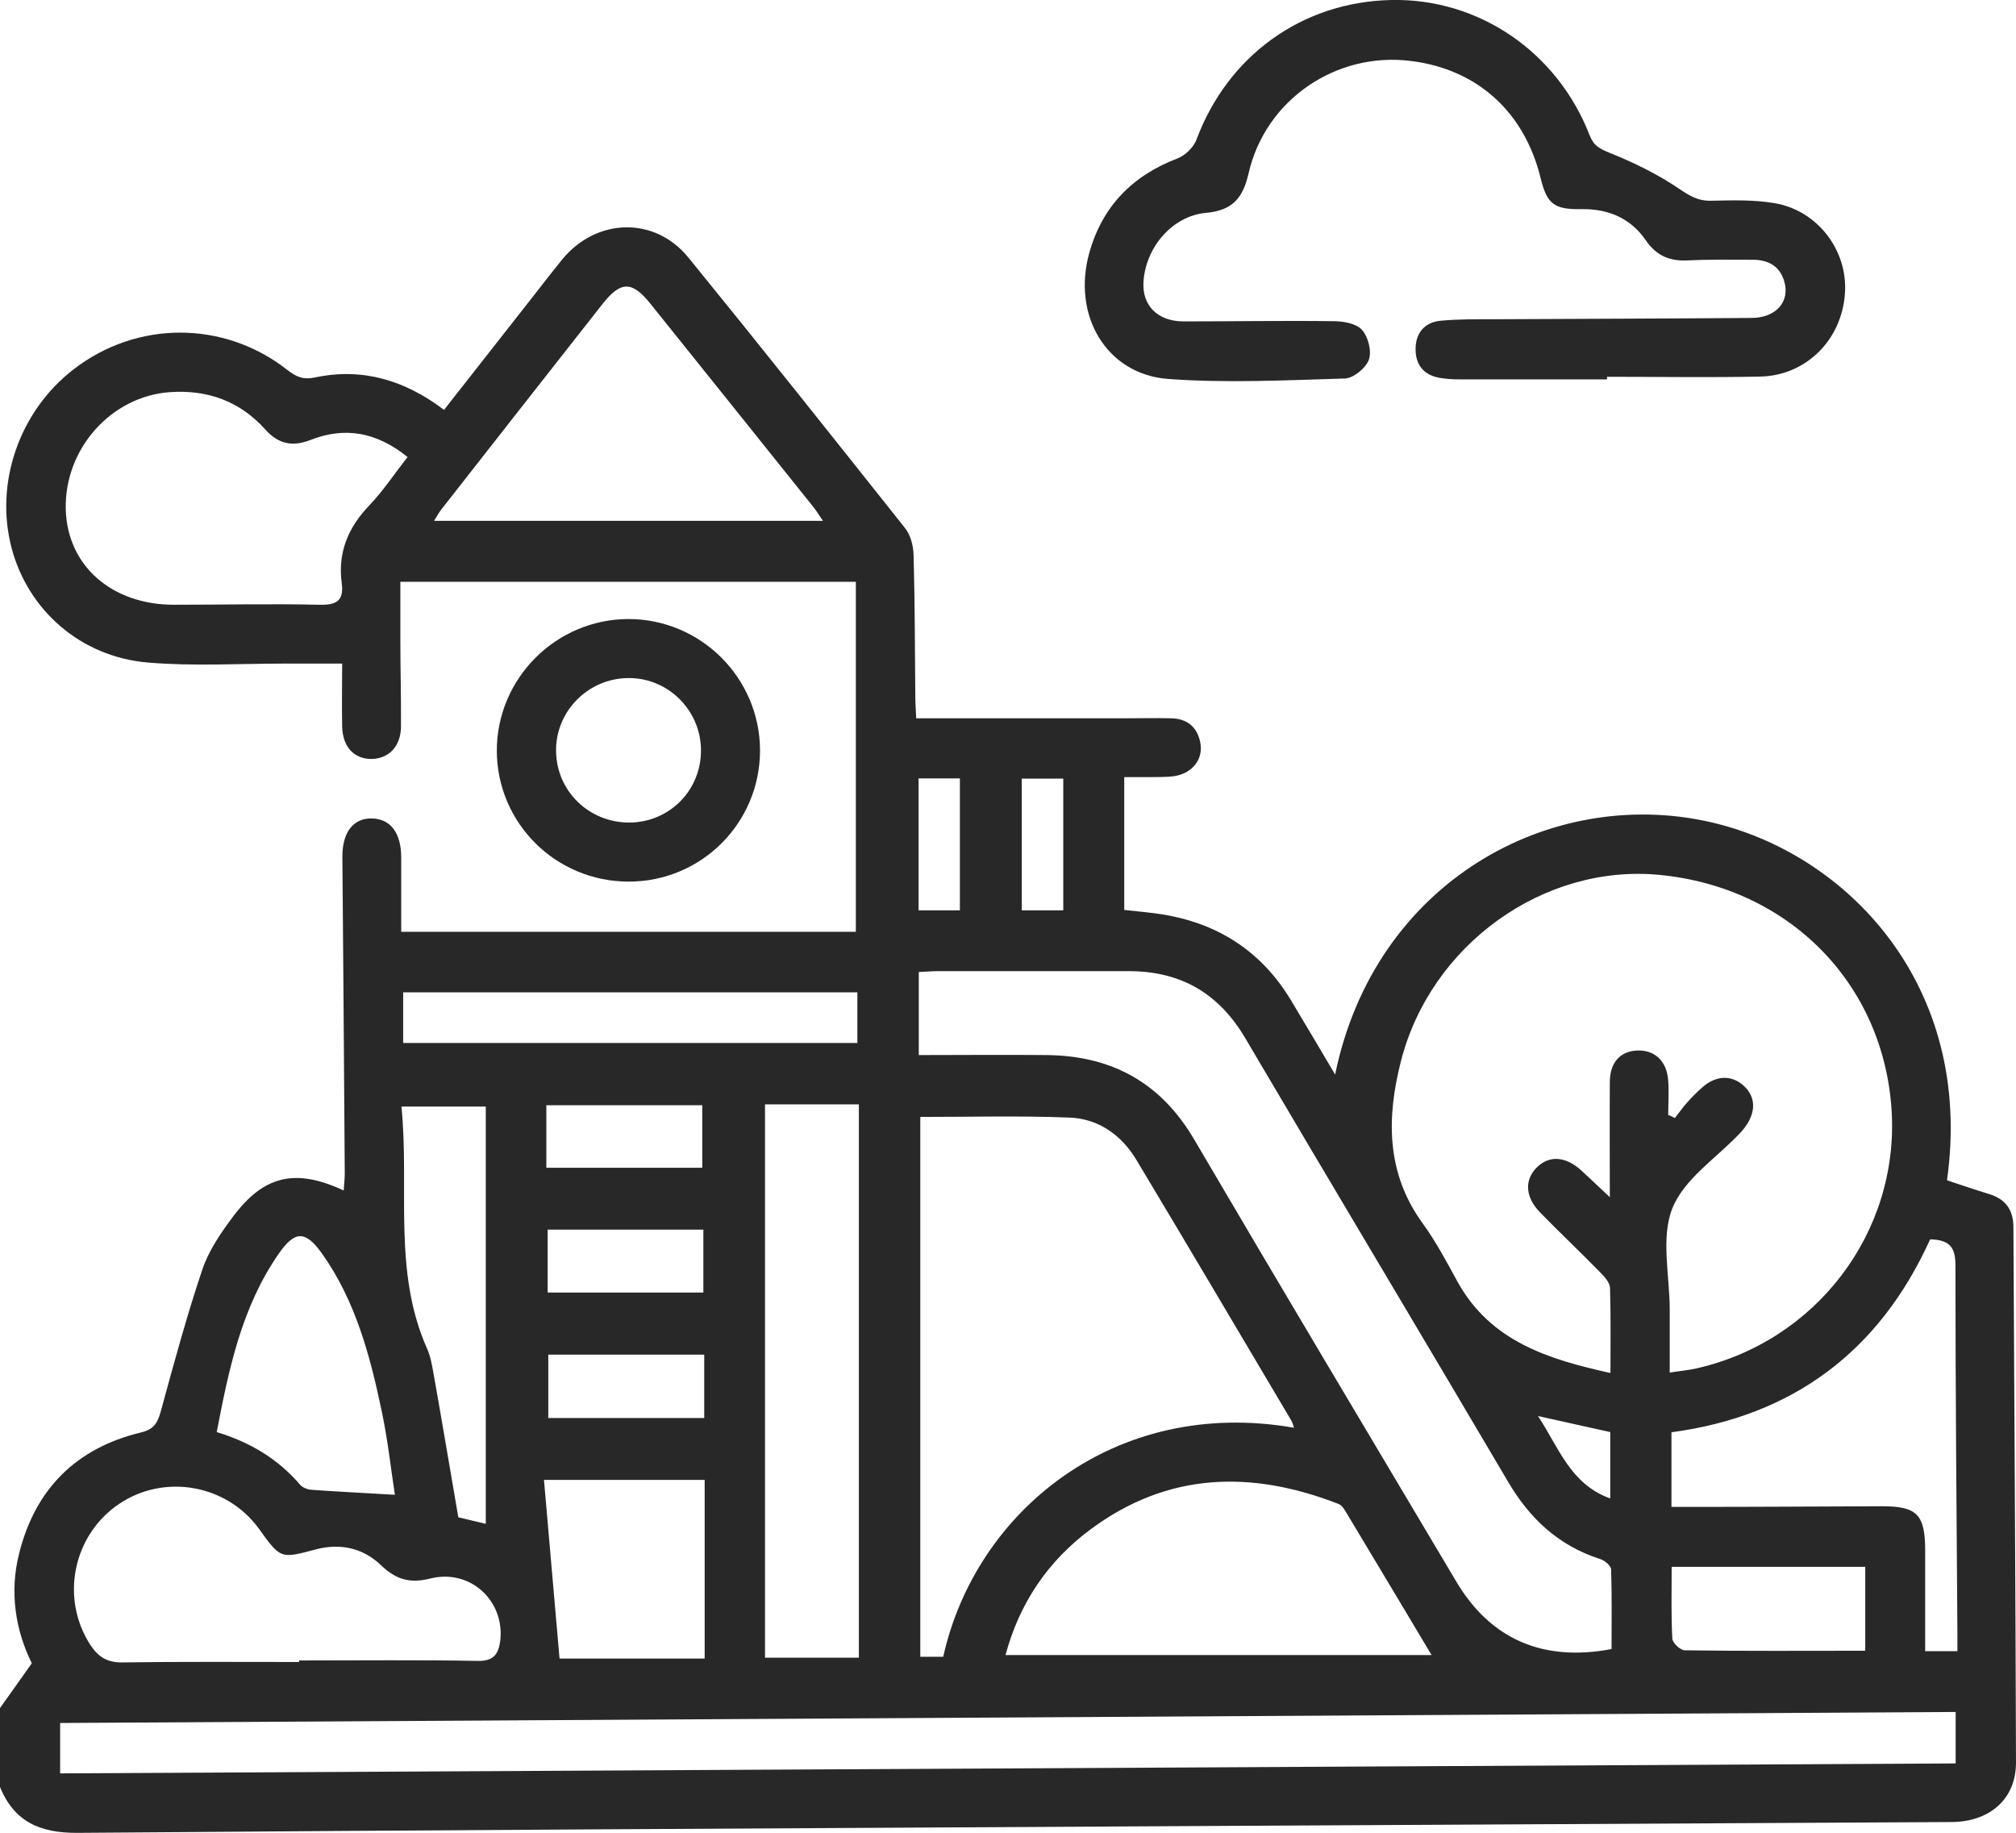
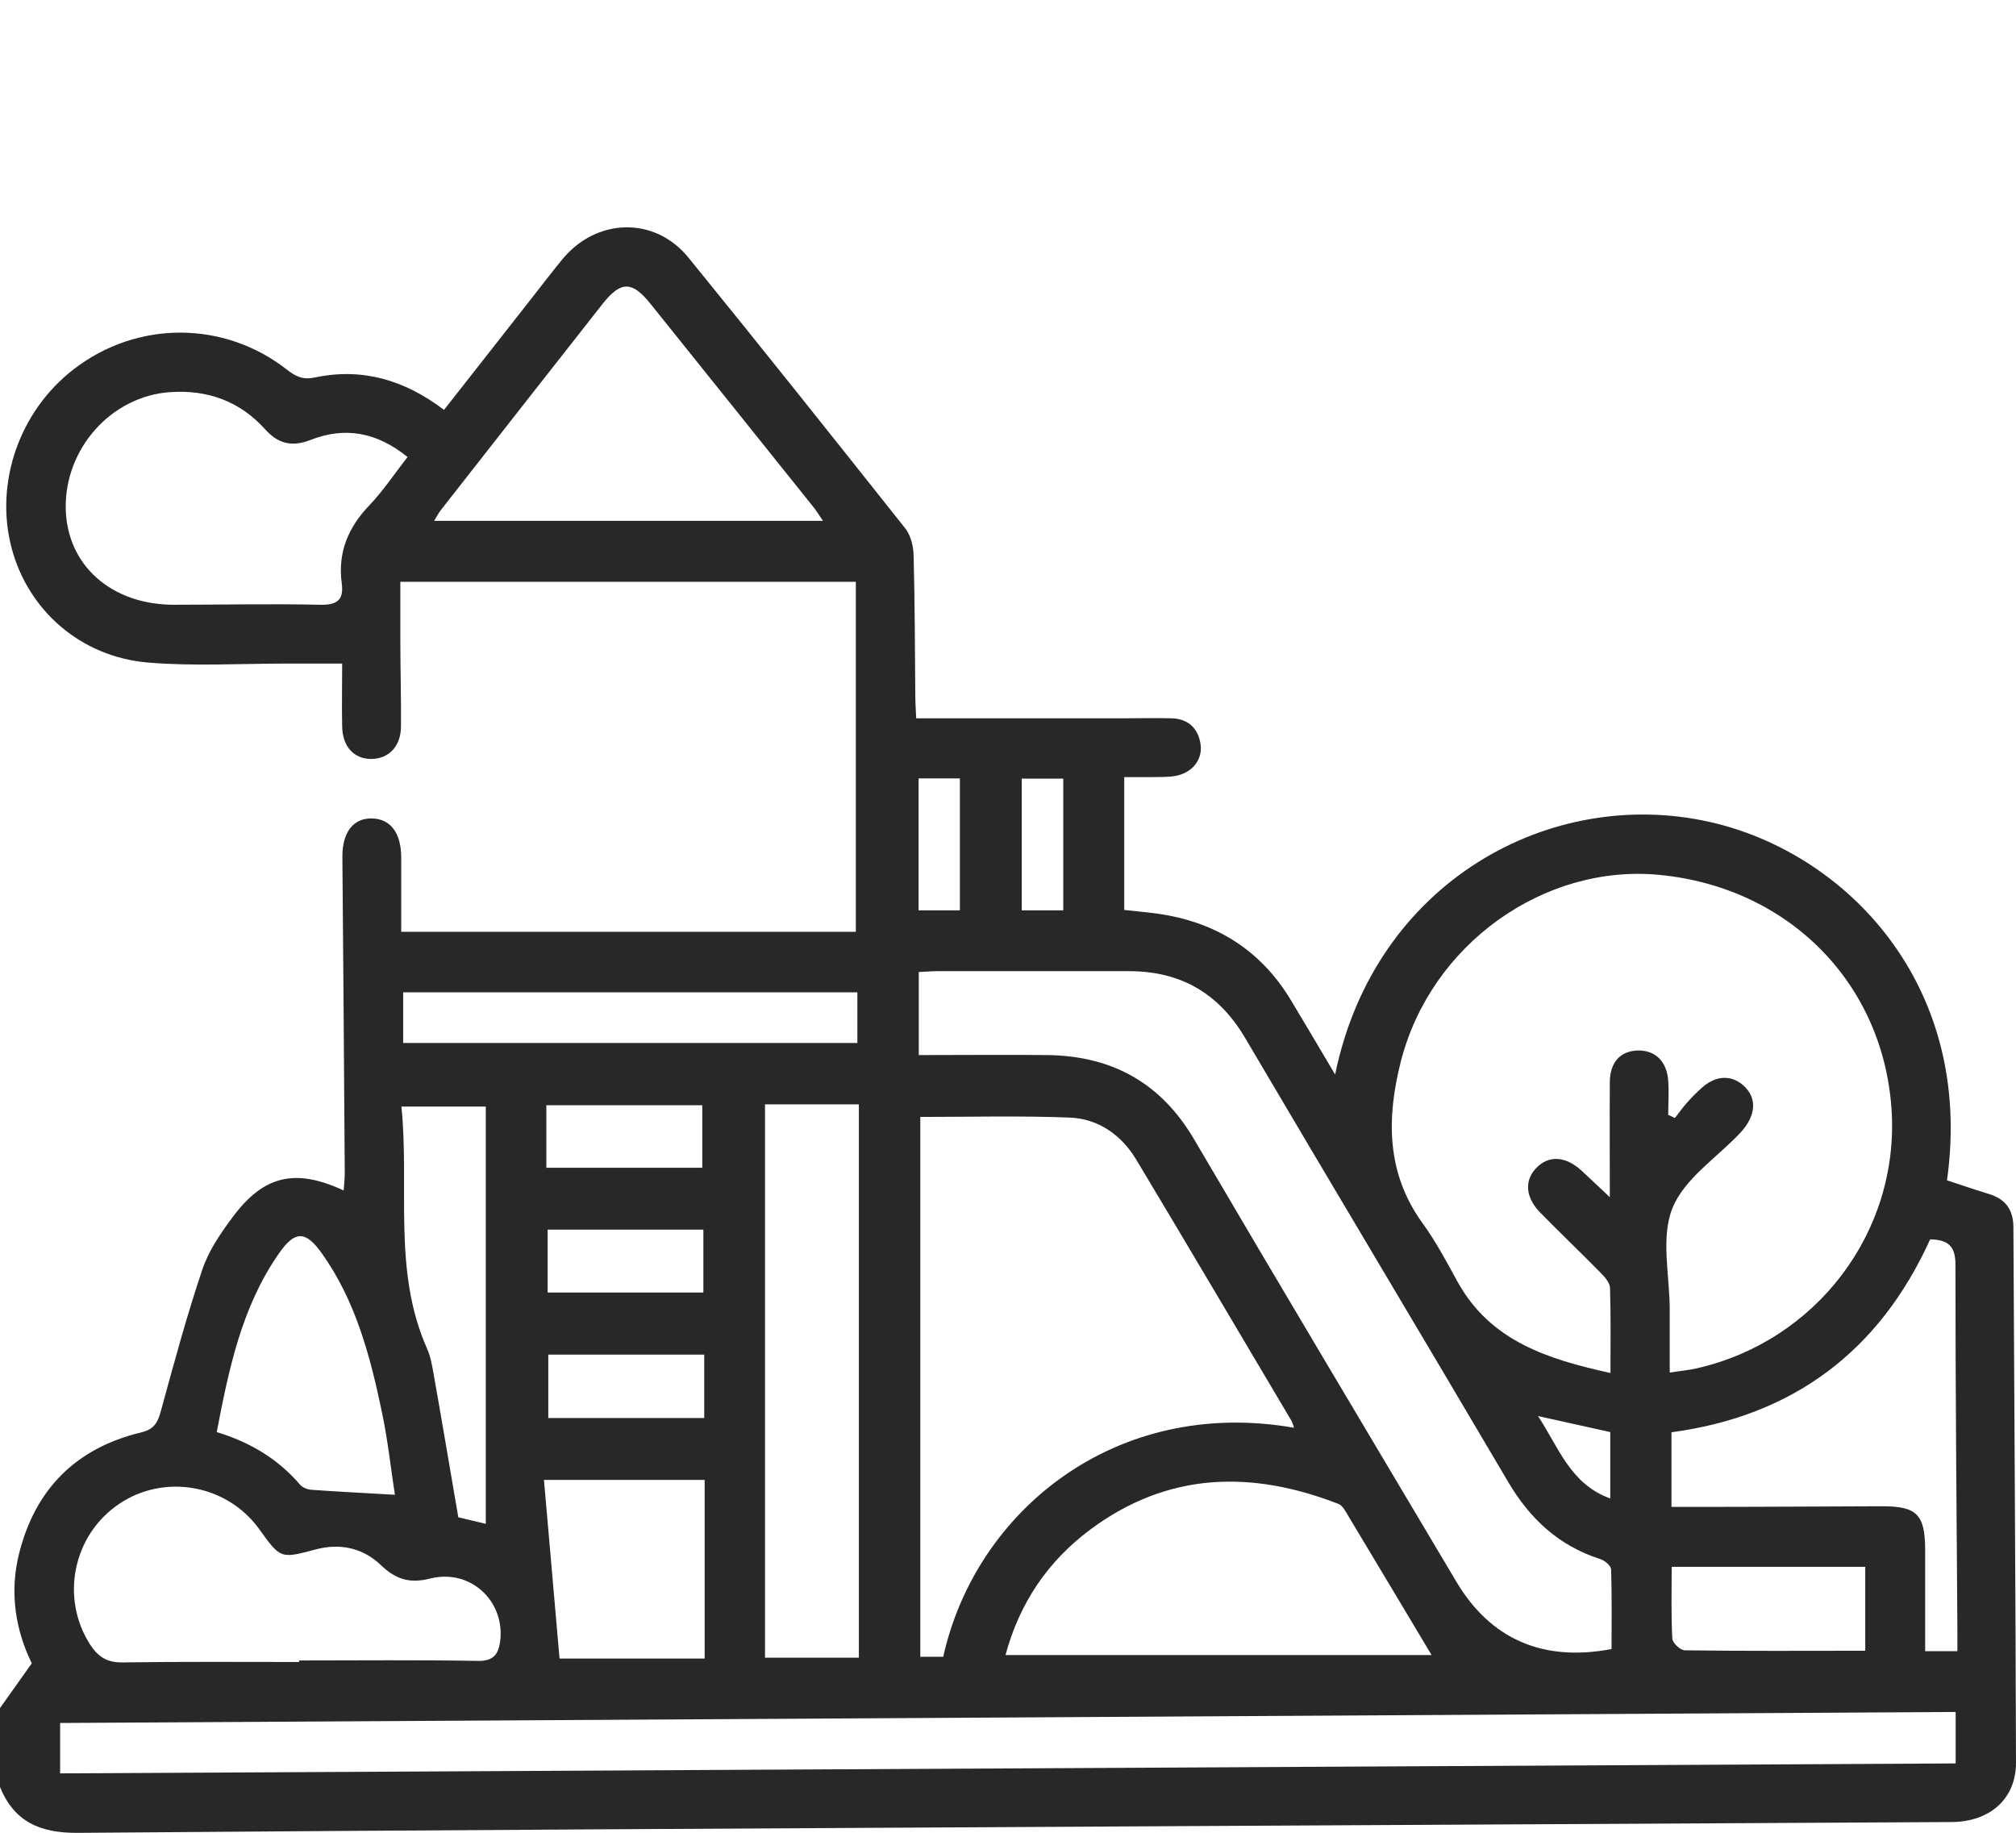
<svg xmlns="http://www.w3.org/2000/svg" id="Layer_1" viewBox="0 0 93.21 84.75">
  <defs>
    <style>.cls-1{fill:#282828;stroke-width:0px;}</style>
  </defs>
  <path class="cls-1" d="m0,78.97c.46-.65.93-1.3,1.47-2.07-.74-1.5-1.05-3.27-.58-5.1.75-2.97,2.64-4.85,5.62-5.57.63-.15.78-.46.93-1,.6-2.19,1.19-4.38,1.91-6.52.29-.87.84-1.68,1.4-2.43,1.44-1.94,2.9-2.28,5.14-1.24.02-.29.05-.54.05-.79-.03-4.88-.07-9.77-.11-14.65,0-1.13.51-1.78,1.37-1.76.85.02,1.35.66,1.35,1.81,0,1.15,0,2.29,0,3.43h21.02v-16.18h-21.06c0,.96,0,1.82,0,2.69,0,1.34.04,2.67.03,4-.01.93-.57,1.49-1.37,1.5-.8,0-1.33-.56-1.35-1.5-.02-.93,0-1.87,0-2.91-.95,0-1.79,0-2.63,0-2.12,0-4.26.13-6.37-.05-3.1-.27-5.52-2.42-6.28-5.28-.8-3.01.35-6.34,2.87-8.28,2.93-2.26,6.95-2.26,9.87.03.41.32.74.47,1.29.35,2.18-.46,4.14.12,5.96,1.5,1.36-1.73,2.71-3.45,4.05-5.16.47-.6.93-1.2,1.41-1.79,1.58-1.93,4.28-2.01,5.84-.09,3.37,4.14,6.69,8.32,10.01,12.5.26.32.39.82.4,1.25.06,2.18.06,4.37.08,6.55,0,.33.03.66.04,1,3.26,0,6.44,0,9.62,0,.73,0,1.46-.02,2.18,0,.78.02,1.24.46,1.35,1.21.1.72-.41,1.33-1.19,1.46-.39.06-.79.04-1.18.05-.36,0-.72,0-1.16,0v6.14c.71.08,1.39.13,2.07.26,2.45.47,4.35,1.77,5.64,3.92.66,1.1,1.32,2.21,2.04,3.43,1.83-8.93,9.97-13.33,17.31-11.68,6.3,1.41,12.25,7.52,10.98,16.57.63.21,1.28.43,1.93.63.77.23,1.14.73,1.14,1.54.04,8.25.1,16.51.12,24.76,0,1.66-1.2,2.73-2.98,2.74-12.56.07-25.12.13-37.68.2-16.32.09-32.65.17-48.97.3-1.72.01-2.94-.51-3.59-2.15C0,81.39,0,80.18,0,78.97Zm77.15-27.42c.1.05.19.09.29.14.19-.24.36-.49.56-.71.22-.25.46-.49.71-.71.62-.55,1.34-.58,1.89-.09.66.58.6,1.42-.16,2.22-1.08,1.14-2.58,2.11-3.12,3.47-.54,1.36-.12,3.11-.12,4.68,0,.95,0,1.91,0,2.91.5-.08.87-.11,1.22-.19,5.56-1.25,9.38-6.3,9.04-11.91-.36-5.88-4.74-10.33-10.73-10.91-5.34-.52-10.58,3.21-11.96,8.62-.66,2.59-.69,5.15,1,7.48.62.85,1.12,1.8,1.63,2.73,1.53,2.74,4.17,3.56,7.06,4.2,0-1.39.02-2.66-.02-3.92,0-.25-.25-.53-.45-.73-.91-.93-1.86-1.83-2.77-2.76-.7-.71-.75-1.5-.18-2.08.58-.59,1.35-.54,2.09.14.4.37.8.75,1.3,1.22,0-1.9-.01-3.6,0-5.3,0-.92.47-1.44,1.25-1.48.82-.04,1.39.48,1.45,1.4.04.53,0,1.07,0,1.61Zm-34.6.08v24.97h1.06c1.49-6.72,7.95-12.03,16.22-10.59-.05-.13-.07-.24-.13-.34-2.38-4.01-4.75-8.03-7.15-12.03-.69-1.16-1.76-1.92-3.1-1.97-2.29-.09-4.59-.03-6.9-.03ZM2.78,81.99c29.24-.15,58.44-.31,87.64-.46v-2.38c-29.25.17-58.44.34-87.64.51v2.33Zm71.73-5.74c0-1.21.02-2.45-.02-3.68,0-.18-.3-.43-.51-.49-1.92-.62-3.26-1.87-4.27-3.6-4.03-6.84-8.11-13.65-12.14-20.49-1.23-2.08-2.99-3.09-5.38-3.09-2.94,0-5.88,0-8.83,0-.29,0-.58.03-.88.04v3.84c2.02,0,3.98-.02,5.95,0,3,.04,5.26,1.29,6.8,3.93,4,6.82,8.06,13.61,12.1,20.41,1.58,2.66,4,3.73,7.19,3.12Zm-28.02.27h19.7c-1.3-2.18-2.56-4.28-3.82-6.38-.14-.23-.28-.53-.49-.61-4.01-1.56-7.88-1.48-11.46,1.18-1.98,1.47-3.29,3.42-3.93,5.81Zm-11.12-25.46v25.58h4.34v-25.58h-4.34Zm-16.54-29.94c-1.4-1.13-2.87-1.41-4.47-.78-.85.33-1.49.19-2.1-.49-1.17-1.3-2.66-1.84-4.4-1.72-2.72.19-4.89,2.62-4.82,5.42.07,2.6,2.12,4.41,5,4.41,2.24,0,4.49-.05,6.73,0,.78.02,1.14-.18,1.03-1-.19-1.42.3-2.58,1.28-3.6.64-.67,1.16-1.46,1.77-2.24Zm-5,55.73s0-.05,0-.08c2.76,0,5.52-.03,8.27.02.73.01.95-.32,1.03-.94.21-1.84-1.39-3.33-3.23-2.87-.95.24-1.59.05-2.28-.61-.83-.8-1.89-1.04-3.04-.73-1.61.43-1.61.43-2.6-.95-1.49-2.06-4.38-2.57-6.47-1.16-2.14,1.44-2.73,4.35-1.34,6.51.36.55.77.83,1.48.82,2.73-.04,5.45-.02,8.18-.02Zm24.22-52.77c-.22-.32-.31-.47-.42-.61-2.52-3.15-5.04-6.29-7.56-9.43-.85-1.06-1.37-1.05-2.21.01-2.49,3.17-4.98,6.34-7.46,9.51-.12.15-.21.33-.33.52h17.98Zm51.19,33.22c-2.35,5.19-6.36,8.17-11.96,8.92v3.45c.37,0,.7,0,1.02,0,2.91,0,5.82-.02,8.73-.03,1.59,0,1.97.38,1.98,1.99,0,1.57,0,3.13,0,4.71h1.49c0-.36,0-.66,0-.95-.04-5.64-.09-11.27-.09-16.91,0-.83-.29-1.16-1.17-1.18Zm-70.98,11.82c-.18-1.14-.32-2.49-.6-3.82-.54-2.59-1.21-5.14-2.77-7.34-.76-1.07-1.25-1.08-2,0-1.72,2.47-2.31,5.34-2.87,8.25,1.57.48,2.84,1.25,3.86,2.44.11.13.35.22.54.23,1.25.09,2.5.15,3.85.23Zm14.32-.7h-7.43c.25,2.82.48,5.55.72,8.26h6.71v-8.26Zm-10.12,2.03v-19.29h-3.9c.38,3.78-.41,7.59,1.18,11.18.16.35.23.75.3,1.14.39,2.2.76,4.4,1.15,6.67.35.08.81.19,1.26.3Zm-3.82-24.57v2.34h21v-2.34h-21Zm67.6,30.45v-3.89h-8.95c0,1.16-.03,2.24.03,3.32.01.2.37.54.58.54,2.75.04,5.5.02,8.35.02Zm-53.68-13.7h-7.21v2.93h7.21v-2.93Zm-.04-5.78h-7.2v2.91h7.2v-2.91Zm-.05-5.75h-7.21v2.89h7.21v-2.89Zm10-15.11v6.1h1.91v-6.1h-1.91Zm6.69.01h-1.92v6.09h1.92v-6.09Zm25.29,33.28v-3.07c-1.1-.24-2.15-.48-3.34-.74.97,1.47,1.49,3.14,3.34,3.81Z" />
-   <path class="cls-1" d="m74.3,17.54c-2.28,0-4.55,0-6.83,0-.3,0-.61-.02-.91-.07-.74-.13-1.12-.62-1.11-1.34,0-.72.41-1.23,1.15-1.3.84-.08,1.7-.07,2.54-.07,3.94-.02,7.89-.03,11.83-.06,1.15,0,1.81-.76,1.52-1.71-.22-.72-.77-.98-1.46-.98-1,0-2-.02-3,.03-.83.04-1.44-.21-1.93-.92-.7-1.03-1.74-1.47-2.97-1.45-1.27.02-1.6-.22-1.9-1.44-.75-3.06-2.93-5.03-5.99-5.41-3.45-.44-6.73,1.78-7.51,5.19-.26,1.13-.73,1.72-1.96,1.83-1.57.14-2.79,1.59-2.9,3.17-.08,1.1.64,1.85,1.86,1.85,2.31,0,4.61-.04,6.92-.01.45,0,1.05.1,1.32.4.29.32.46.99.32,1.38-.14.39-.72.86-1.11.87-2.73.08-5.47.22-8.18.02-2.86-.22-4.45-2.96-3.63-5.85.6-2.13,1.99-3.55,4.06-4.34.35-.13.74-.5.88-.85C56.76,2.57,60.21.08,64.34,0c4.02-.08,7.66,2.39,9.16,6.26.19.49.47.62.93.81,1.1.44,2.2.98,3.18,1.64.5.34.9.59,1.52.57.97-.02,1.95-.05,2.9.11,2.01.33,3.42,2.2,3.27,4.19-.15,2.13-1.79,3.78-3.9,3.83-2.37.05-4.73.01-7.1.01,0,.04,0,.07,0,.11Z" />
-   <path class="cls-1" d="m29.07,40.76c-3.37,0-6.09-2.7-6.1-6.05,0-3.34,2.73-6.08,6.08-6.09,3.35,0,6.08,2.72,6.09,6.07,0,3.36-2.71,6.07-6.07,6.07Zm.03-2.73c1.86-.01,3.33-1.5,3.31-3.37-.02-1.84-1.54-3.34-3.38-3.31-1.85.02-3.35,1.55-3.32,3.38.02,1.85,1.53,3.31,3.4,3.3Z" />
</svg>